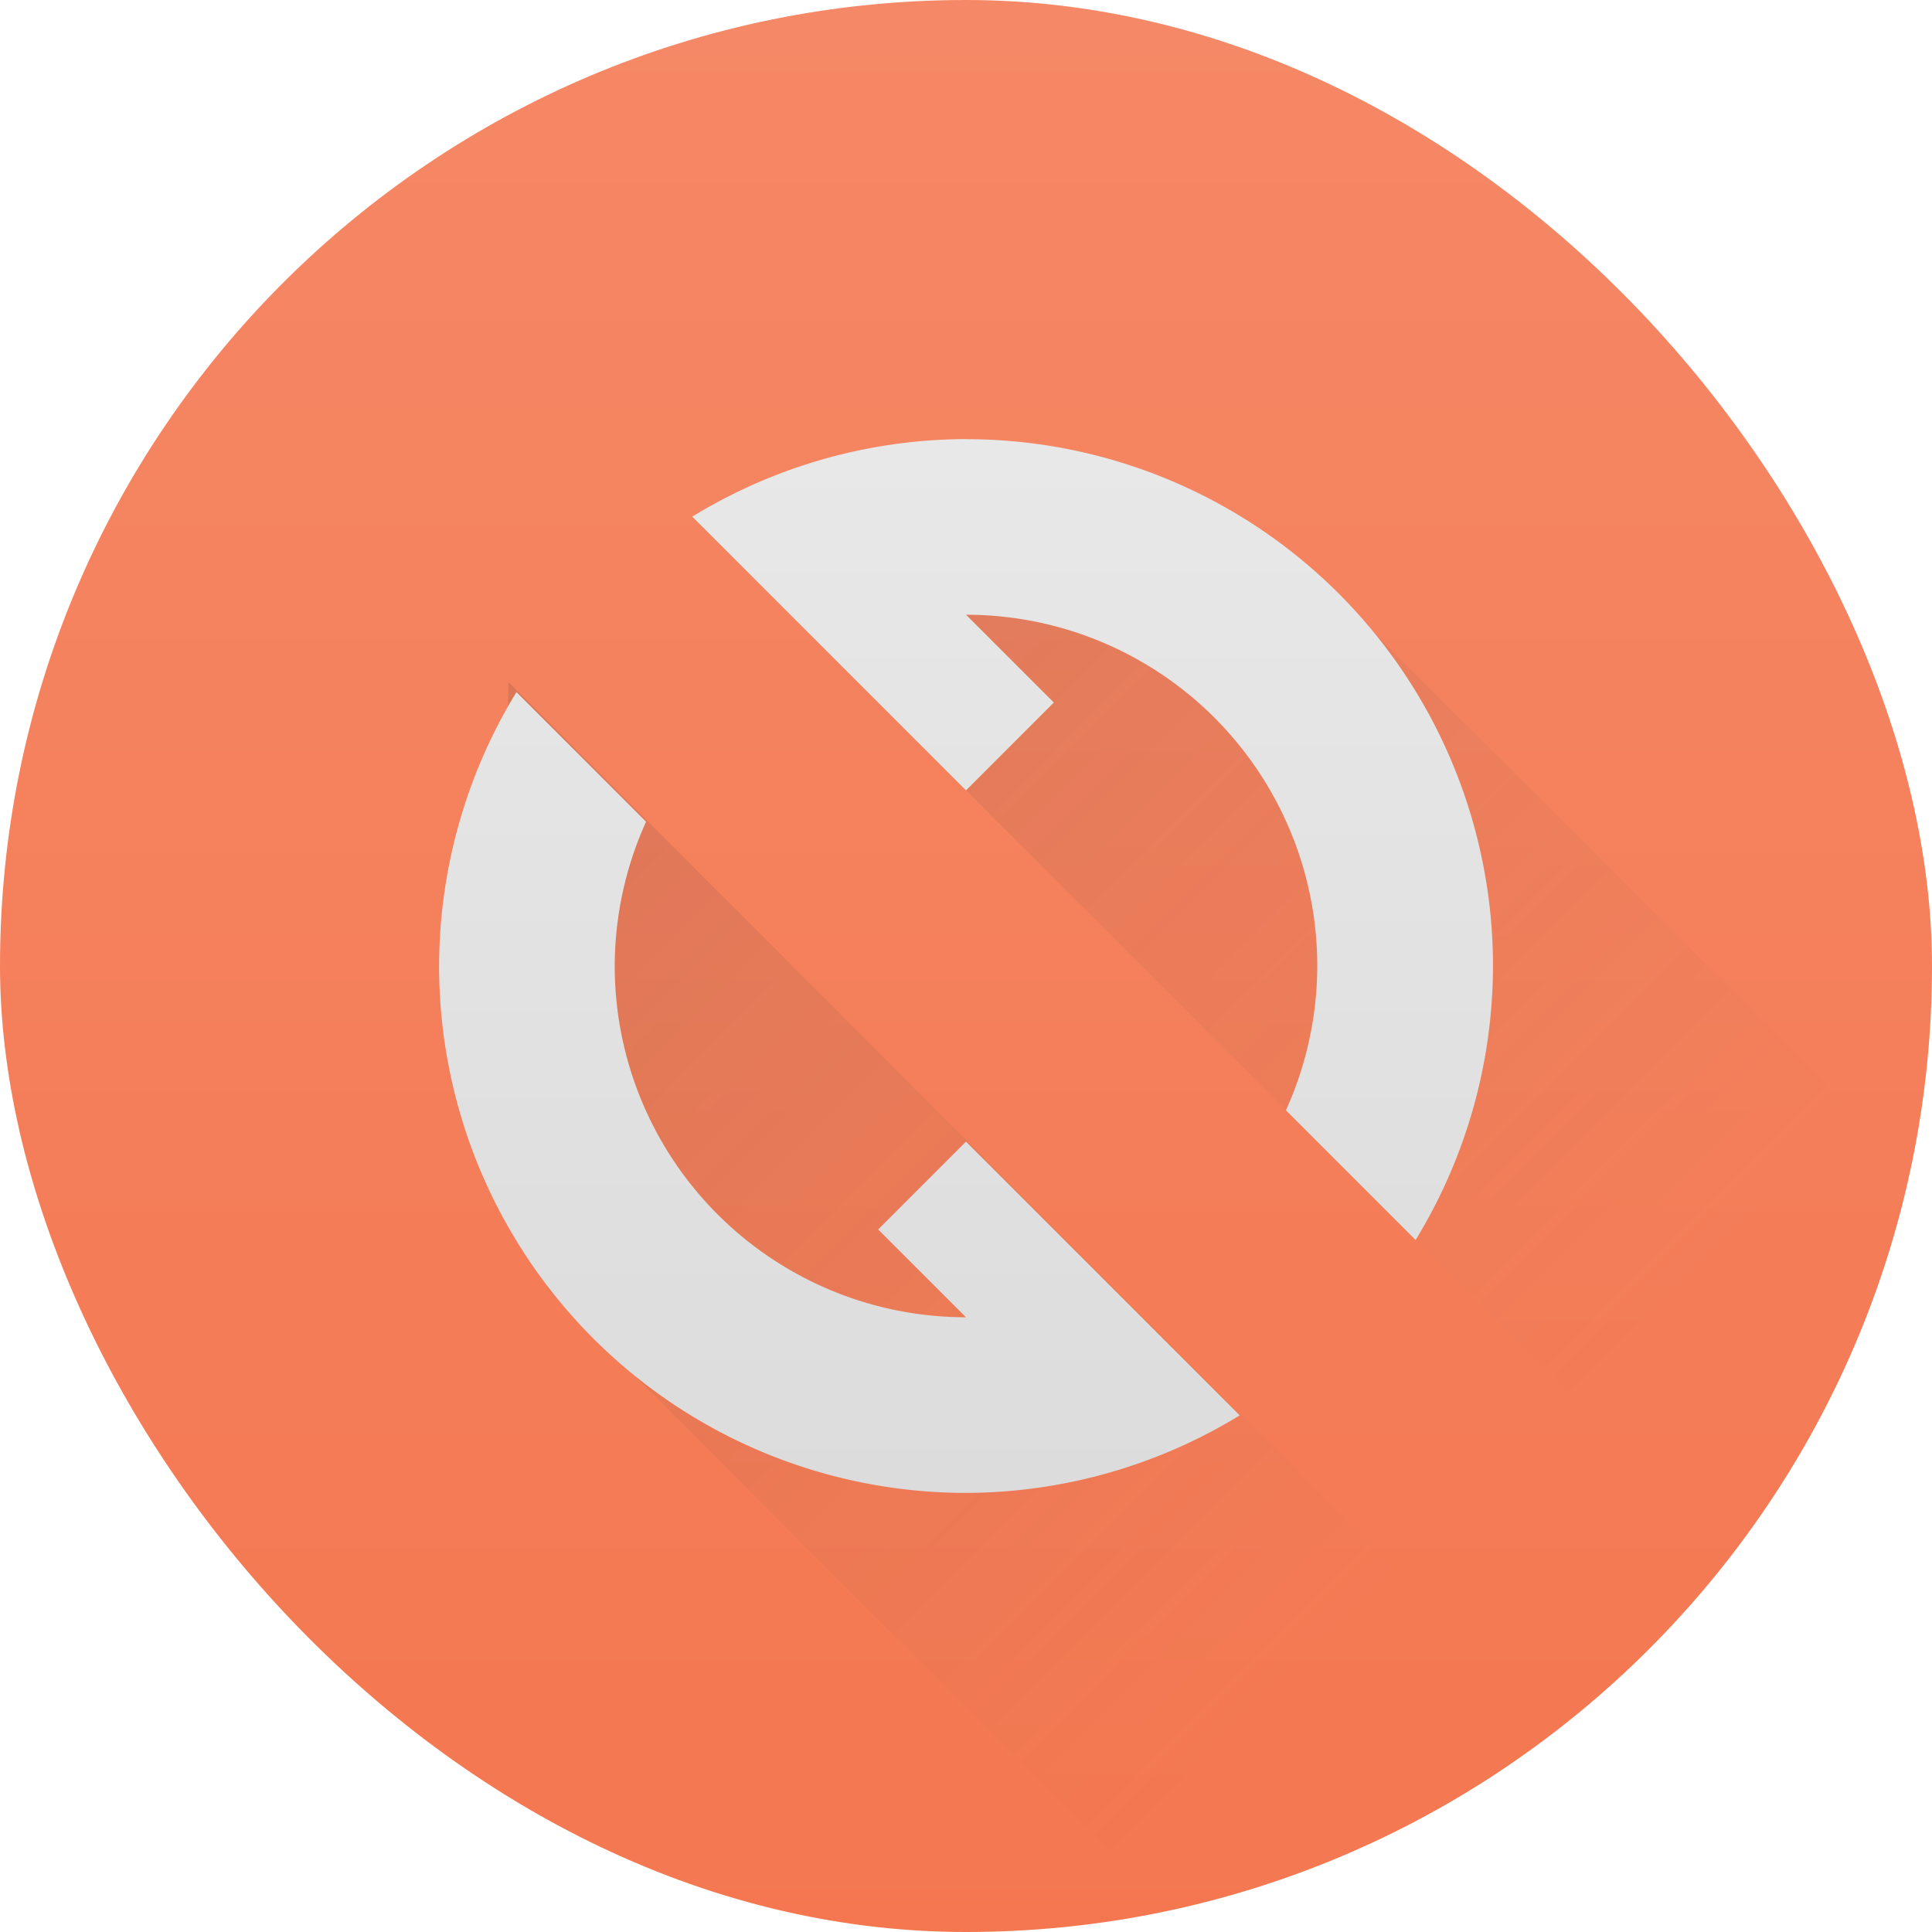
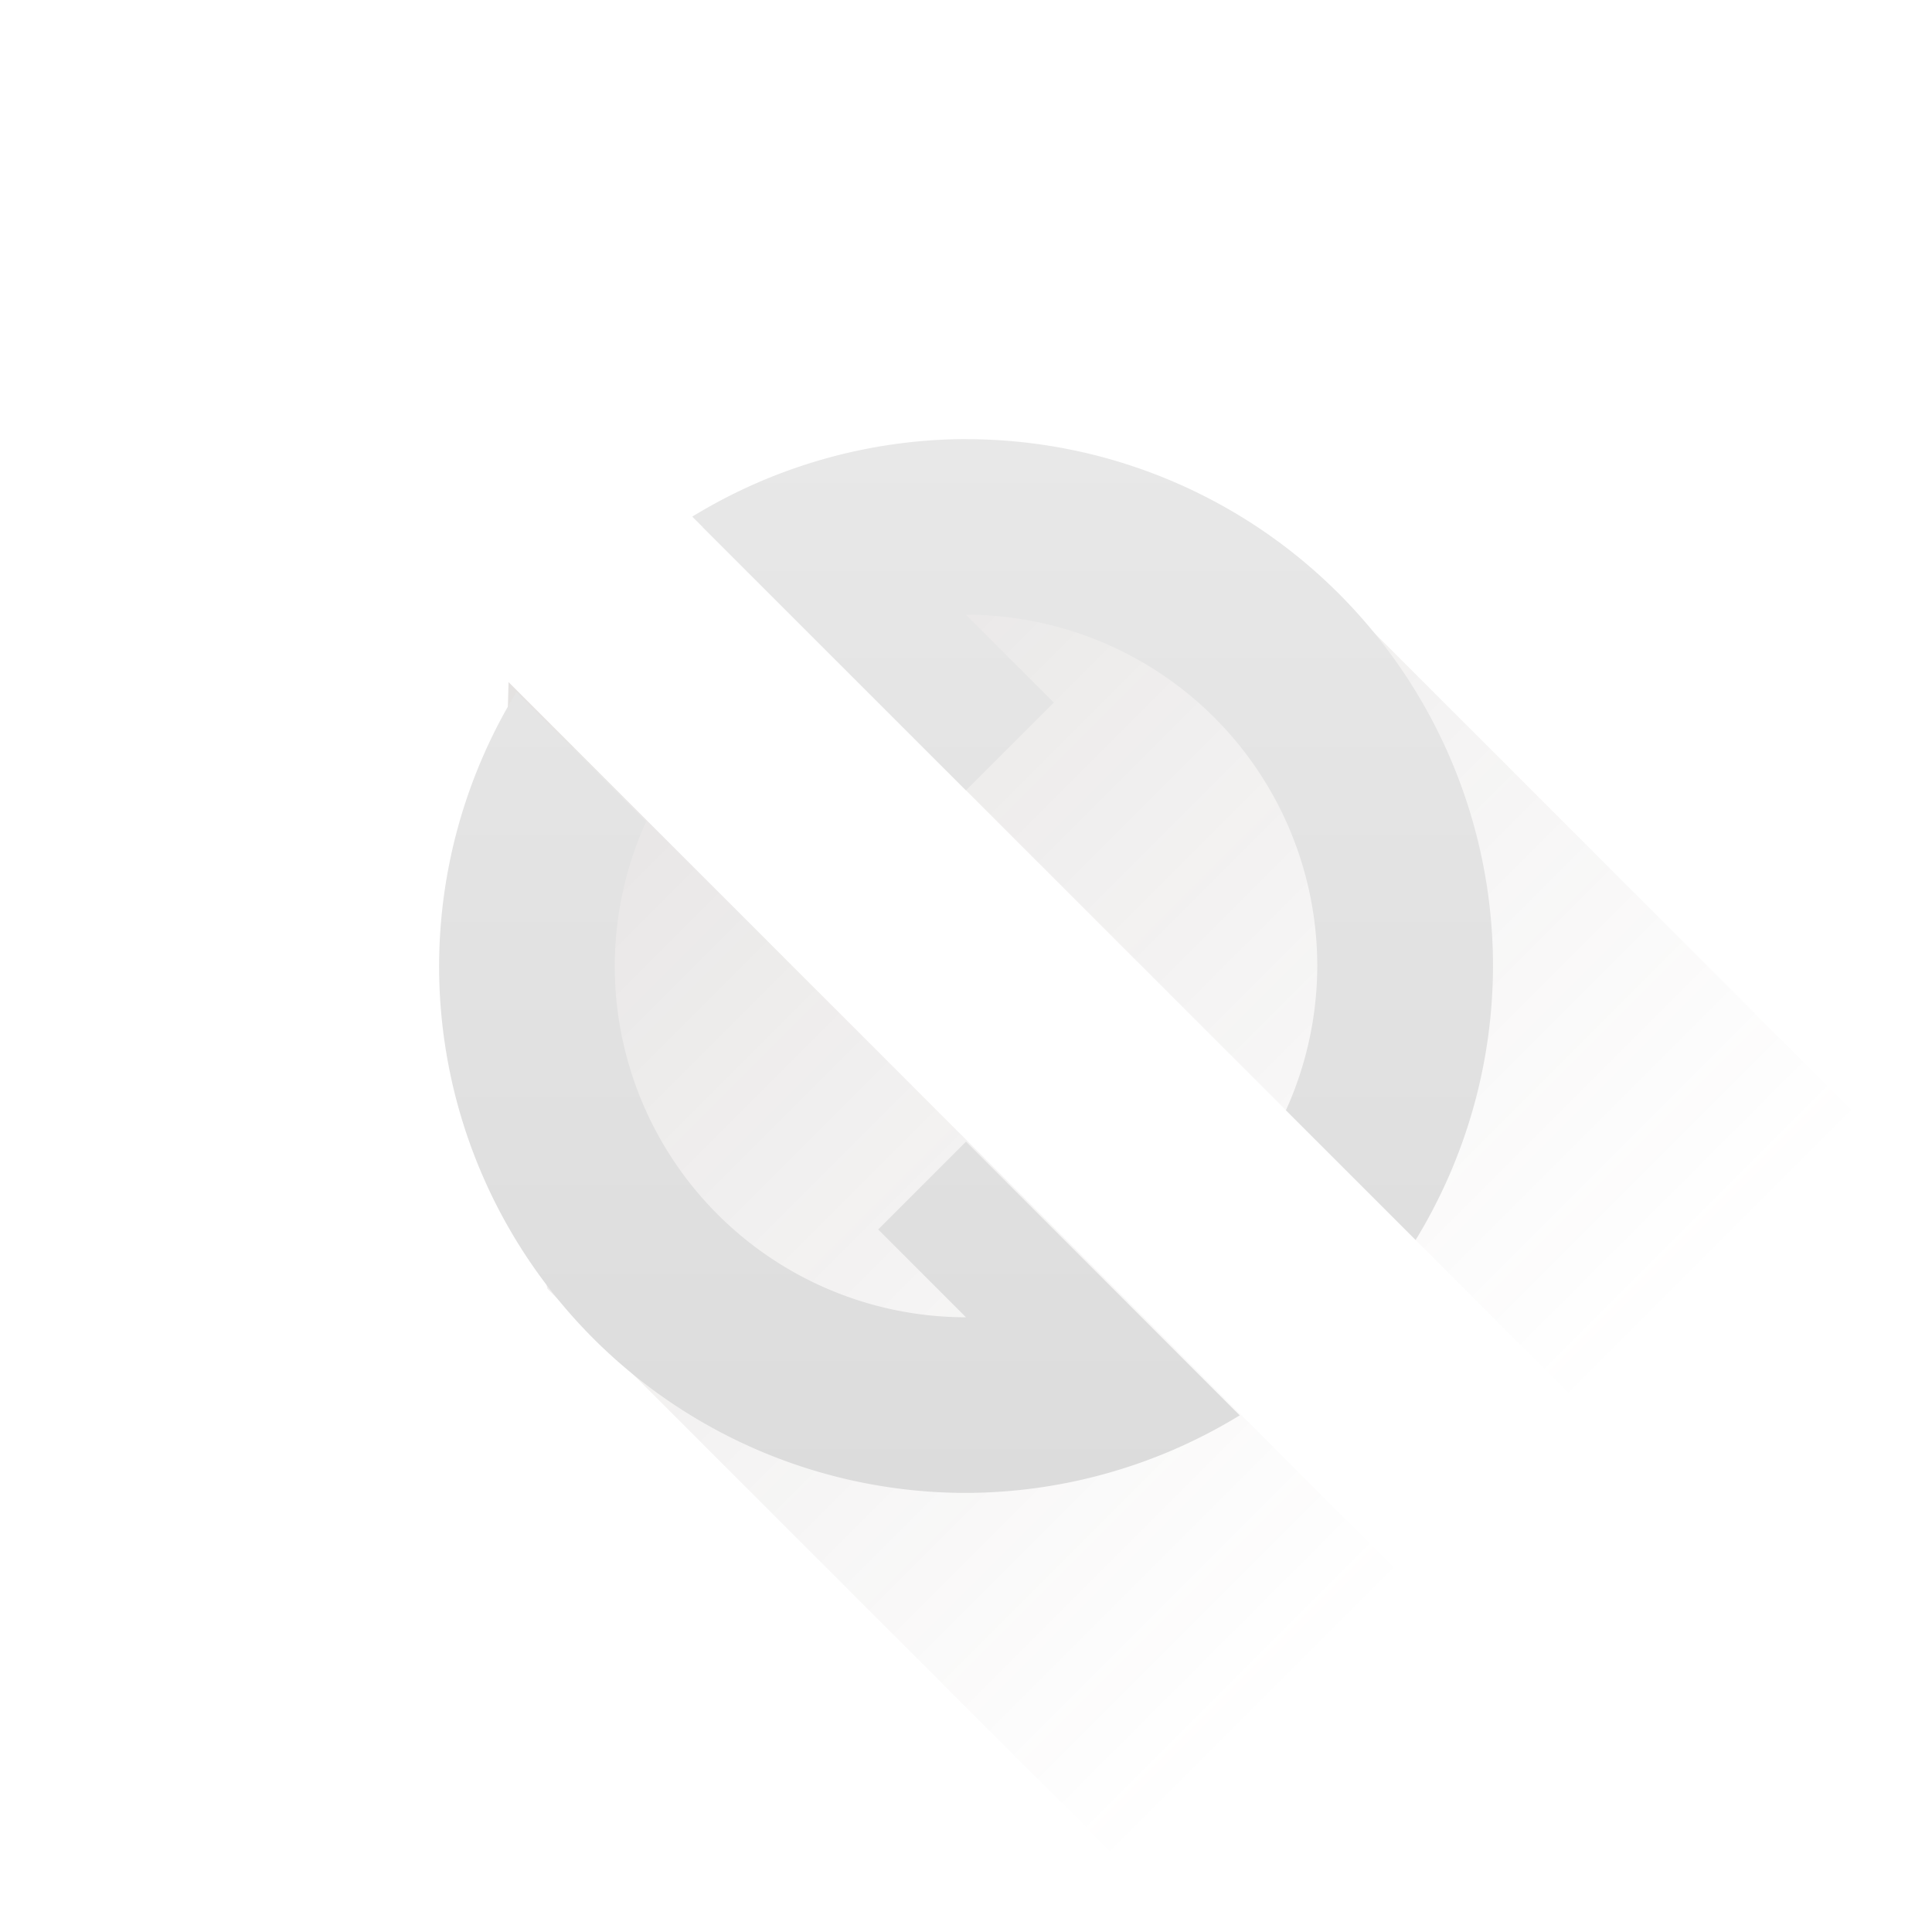
<svg xmlns="http://www.w3.org/2000/svg" xmlns:ns1="http://www.inkscape.org/namespaces/inkscape" xmlns:ns2="http://sodipodi.sourceforge.net/DTD/sodipodi-0.dtd" xmlns:xlink="http://www.w3.org/1999/xlink" width="22" height="22" id="svg5453" version="1.1" ns1:version="0.91 r13725" ns2:docname="busy.svg" ns1:export-filename="../busy.png" ns1:export-xdpi="90" ns1:export-ydpi="90">
  <defs id="defs5455">
    <linearGradient ns1:collect="always" xlink:href="#linearGradient4143-6" id="linearGradient4149" x1="400.571" y1="545.798" x2="400.571" y2="517.798" gradientUnits="userSpaceOnUse" gradientTransform="matrix(0.786,0,0,0.786,80.837,118.957)" />
    <linearGradient id="linearGradient4214" ns1:collect="always">
      <stop id="stop4216" offset="0" style="stop-color:#dcdcdc;stop-opacity:1" />
      <stop id="stop4218" offset="1" style="stop-color:#e8e8e8;stop-opacity:1" />
    </linearGradient>
    <linearGradient ns1:collect="always" xlink:href="#linearGradient4214" id="linearGradient4275" x1="7" y1="17" x2="7" y2="5" gradientUnits="userSpaceOnUse" gradientTransform="translate(384.571,525.798)" />
    <linearGradient ns1:collect="always" xlink:href="#linearGradient4272" id="linearGradient4323" x1="389.571" y1="526.798" x2="403.571" y2="540.798" gradientUnits="userSpaceOnUse" />
    <linearGradient ns1:collect="always" id="linearGradient4143-6">
      <stop style="stop-color:#f47750;stop-opacity:1" offset="0" id="stop4145-7" />
      <stop style="stop-color:#f58866;stop-opacity:1" offset="1" id="stop4147-5" />
    </linearGradient>
    <linearGradient ns1:collect="always" id="linearGradient4272">
      <stop style="stop-color:#322622;stop-opacity:1" offset="0" id="stop4274" />
      <stop style="stop-color:#6f605c;stop-opacity:0" offset="1" id="stop4276" />
    </linearGradient>
  </defs>
  <ns2:namedview id="base" pagecolor="#ffffff" bordercolor="#666666" borderopacity="1.0" ns1:pageopacity="0" ns1:pageshadow="2" ns1:zoom="5.6568543" ns1:cx="23.617229" ns1:cy="-2.7221886" ns1:document-units="px" ns1:current-layer="layer1" showgrid="true" fit-margin-top="0" fit-margin-left="0" fit-margin-right="0" fit-margin-bottom="0" ns1:window-width="934" ns1:window-height="1047" ns1:window-x="0" ns1:window-y="0" ns1:window-maximized="0" ns1:showpageshadow="false" borderlayer="true" showguides="true">
    <ns1:grid type="xygrid" id="grid4063" />
    <ns2:guide position="1.1650391e-05,32" orientation="32,0" id="guide4157" />
    <ns2:guide position="1.1650391e-05,2.6367188e-05" orientation="0,32" id="guide4159" />
    <ns2:guide position="32,2.6367188e-05" orientation="-32,0" id="guide4161" />
    <ns2:guide position="32,32" orientation="0,-32" id="guide4163" />
    <ns2:guide position="2,30" orientation="28,0" id="guide4167" />
    <ns2:guide position="2,2" orientation="0,28" id="guide4169" />
    <ns2:guide position="30,2" orientation="-28,0" id="guide4171" />
    <ns2:guide position="30,30" orientation="0,-28" id="guide4173" />
    <ns2:guide position="2,30" orientation="28,0" id="guide4181" />
    <ns2:guide position="2,2" orientation="0,14" id="guide4183" />
    <ns2:guide position="16,2" orientation="-28,0" id="guide4185" />
    <ns2:guide position="16,30" orientation="0,-14" id="guide4187" />
    <ns2:guide position="9,23" orientation="14,0" id="guide4193" />
    <ns2:guide position="9,9" orientation="0,14" id="guide4195" />
    <ns2:guide position="23,9" orientation="-14,0" id="guide4197" />
    <ns2:guide position="23,23" orientation="0,-14" id="guide4199" />
  </ns2:namedview>
  <g ns1:label="Capa 1" ns1:groupmode="layer" id="layer1" transform="translate(-384.571,-525.798)">
-     <rect style="opacity:1;fill:url(#linearGradient4149);fill-opacity:1.0;stroke:none" id="rect4130" width="22" height="22" x="384.571" y="525.798" ry="11" />
    <path style="opacity:0.2;fill:url(#linearGradient4323);fill-opacity:1;fill-rule:evenodd;stroke:none;stroke-width:1px;stroke-linecap:butt;stroke-linejoin:miter;stroke-opacity:1" d="m 392.571,531.798 13.885,13.885 0,-6.443 -6.326,-6.326 -4.559,-1.115 -3,0 z m -2.209,1.768 -0.117,4.232 0.559,2.674 10.326,10.326 3.115,-3.348 -13.883,-13.885 z" id="path4277" ns1:connector-curvature="0" />
    <path style="color:#000000;clip-rule:nonzero;display:inline;overflow:visible;visibility:visible;opacity:1;isolation:auto;mix-blend-mode:normal;color-interpolation:sRGB;color-interpolation-filters:linearRGB;solid-color:#000000;solid-opacity:1;fill:url(#linearGradient4275);fill-opacity:1;fill-rule:nonzero;stroke:none;stroke-width:0;stroke-linecap:butt;stroke-linejoin:miter;stroke-miterlimit:4;stroke-dasharray:none;stroke-dashoffset:0;stroke-opacity:1;marker:none;color-rendering:auto;image-rendering:auto;shape-rendering:auto;text-rendering:auto;enable-background:accumulate" d="m 395.571,530.798 a 6,6 0 0 0 -3.117,0.883 l 0.117,0.117 3,3 1,-1 -1,-1 a 4,4 0 0 1 4,4 4,4 0 0 1 -0.357,1.643 l 1.477,1.477 a 6,6 0 0 0 0.881,-3.119 6,6 0 0 0 -6,-6 z m -5.119,2.881 a 6,6 0 0 0 -0.881,3.119 6,6 0 0 0 6,6 6,6 0 0 0 3.117,-0.883 l -0.117,-0.117 -1.357,-1.357 -1.643,-1.643 -1,1 1,1 a 4,4 0 0 1 -4,-4 4,4 0 0 1 0.357,-1.643 l -1.477,-1.477 z" id="path4239" ns1:connector-curvature="0" />
  </g>
</svg>